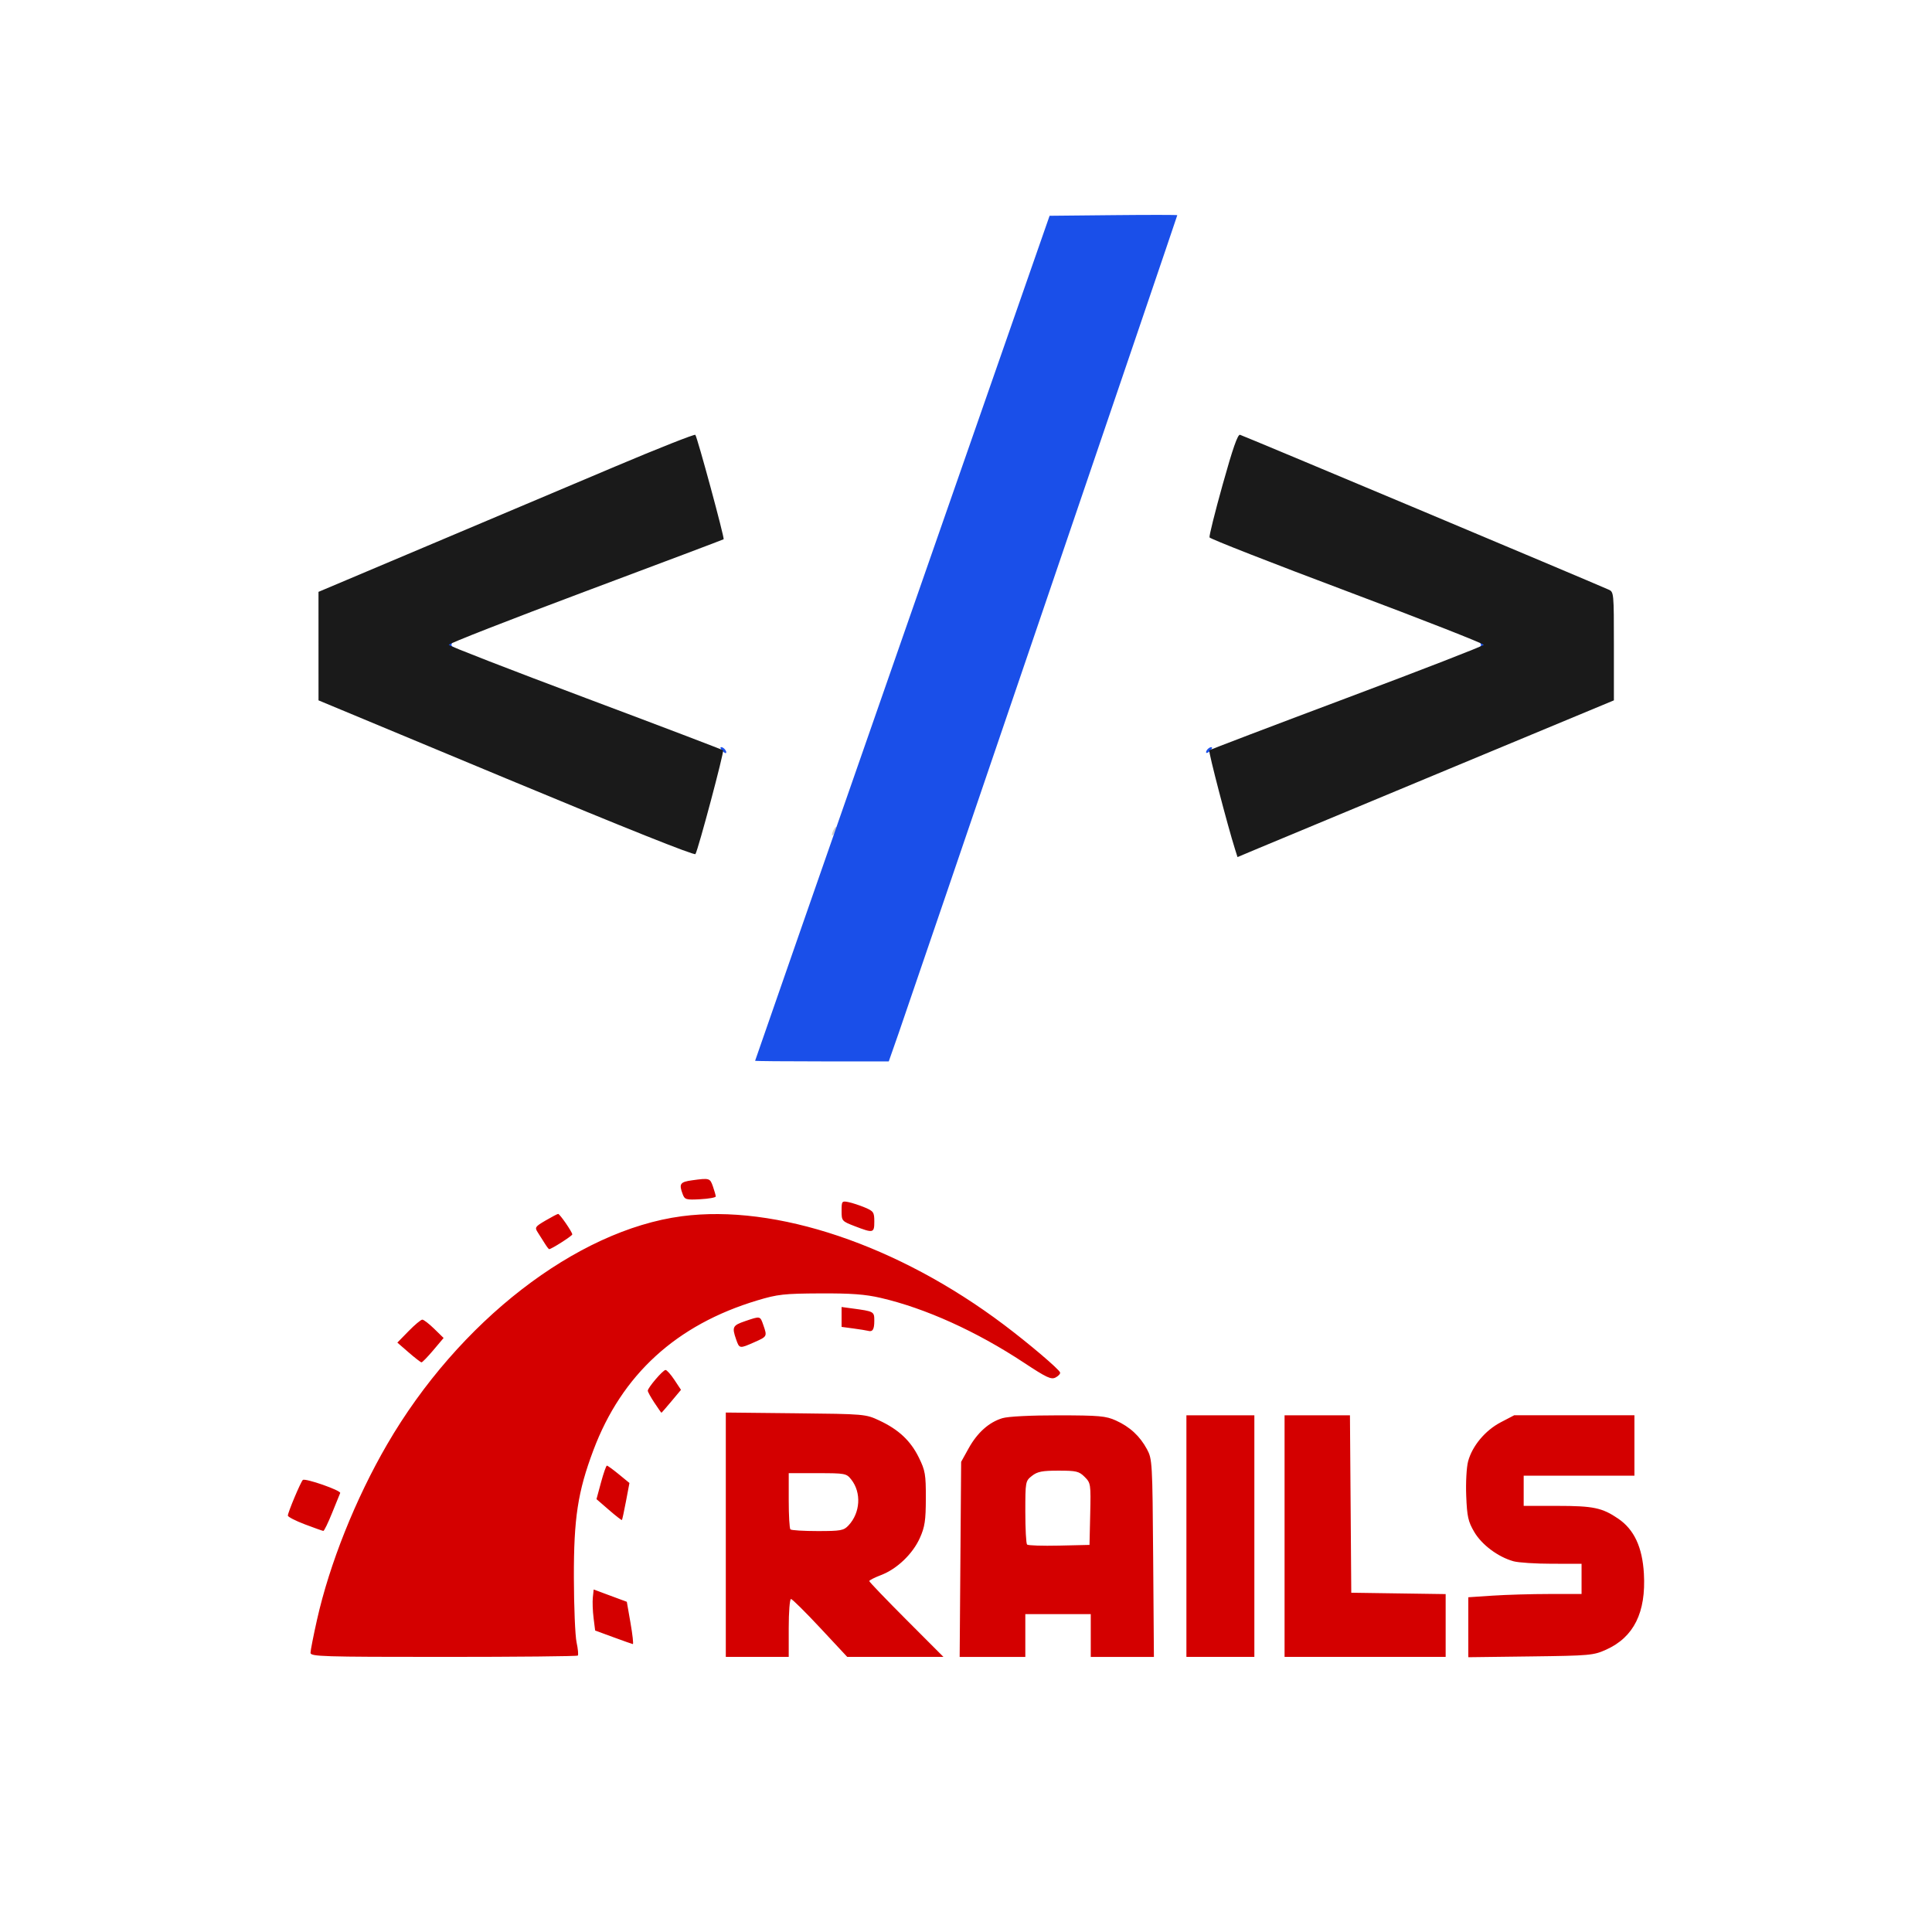
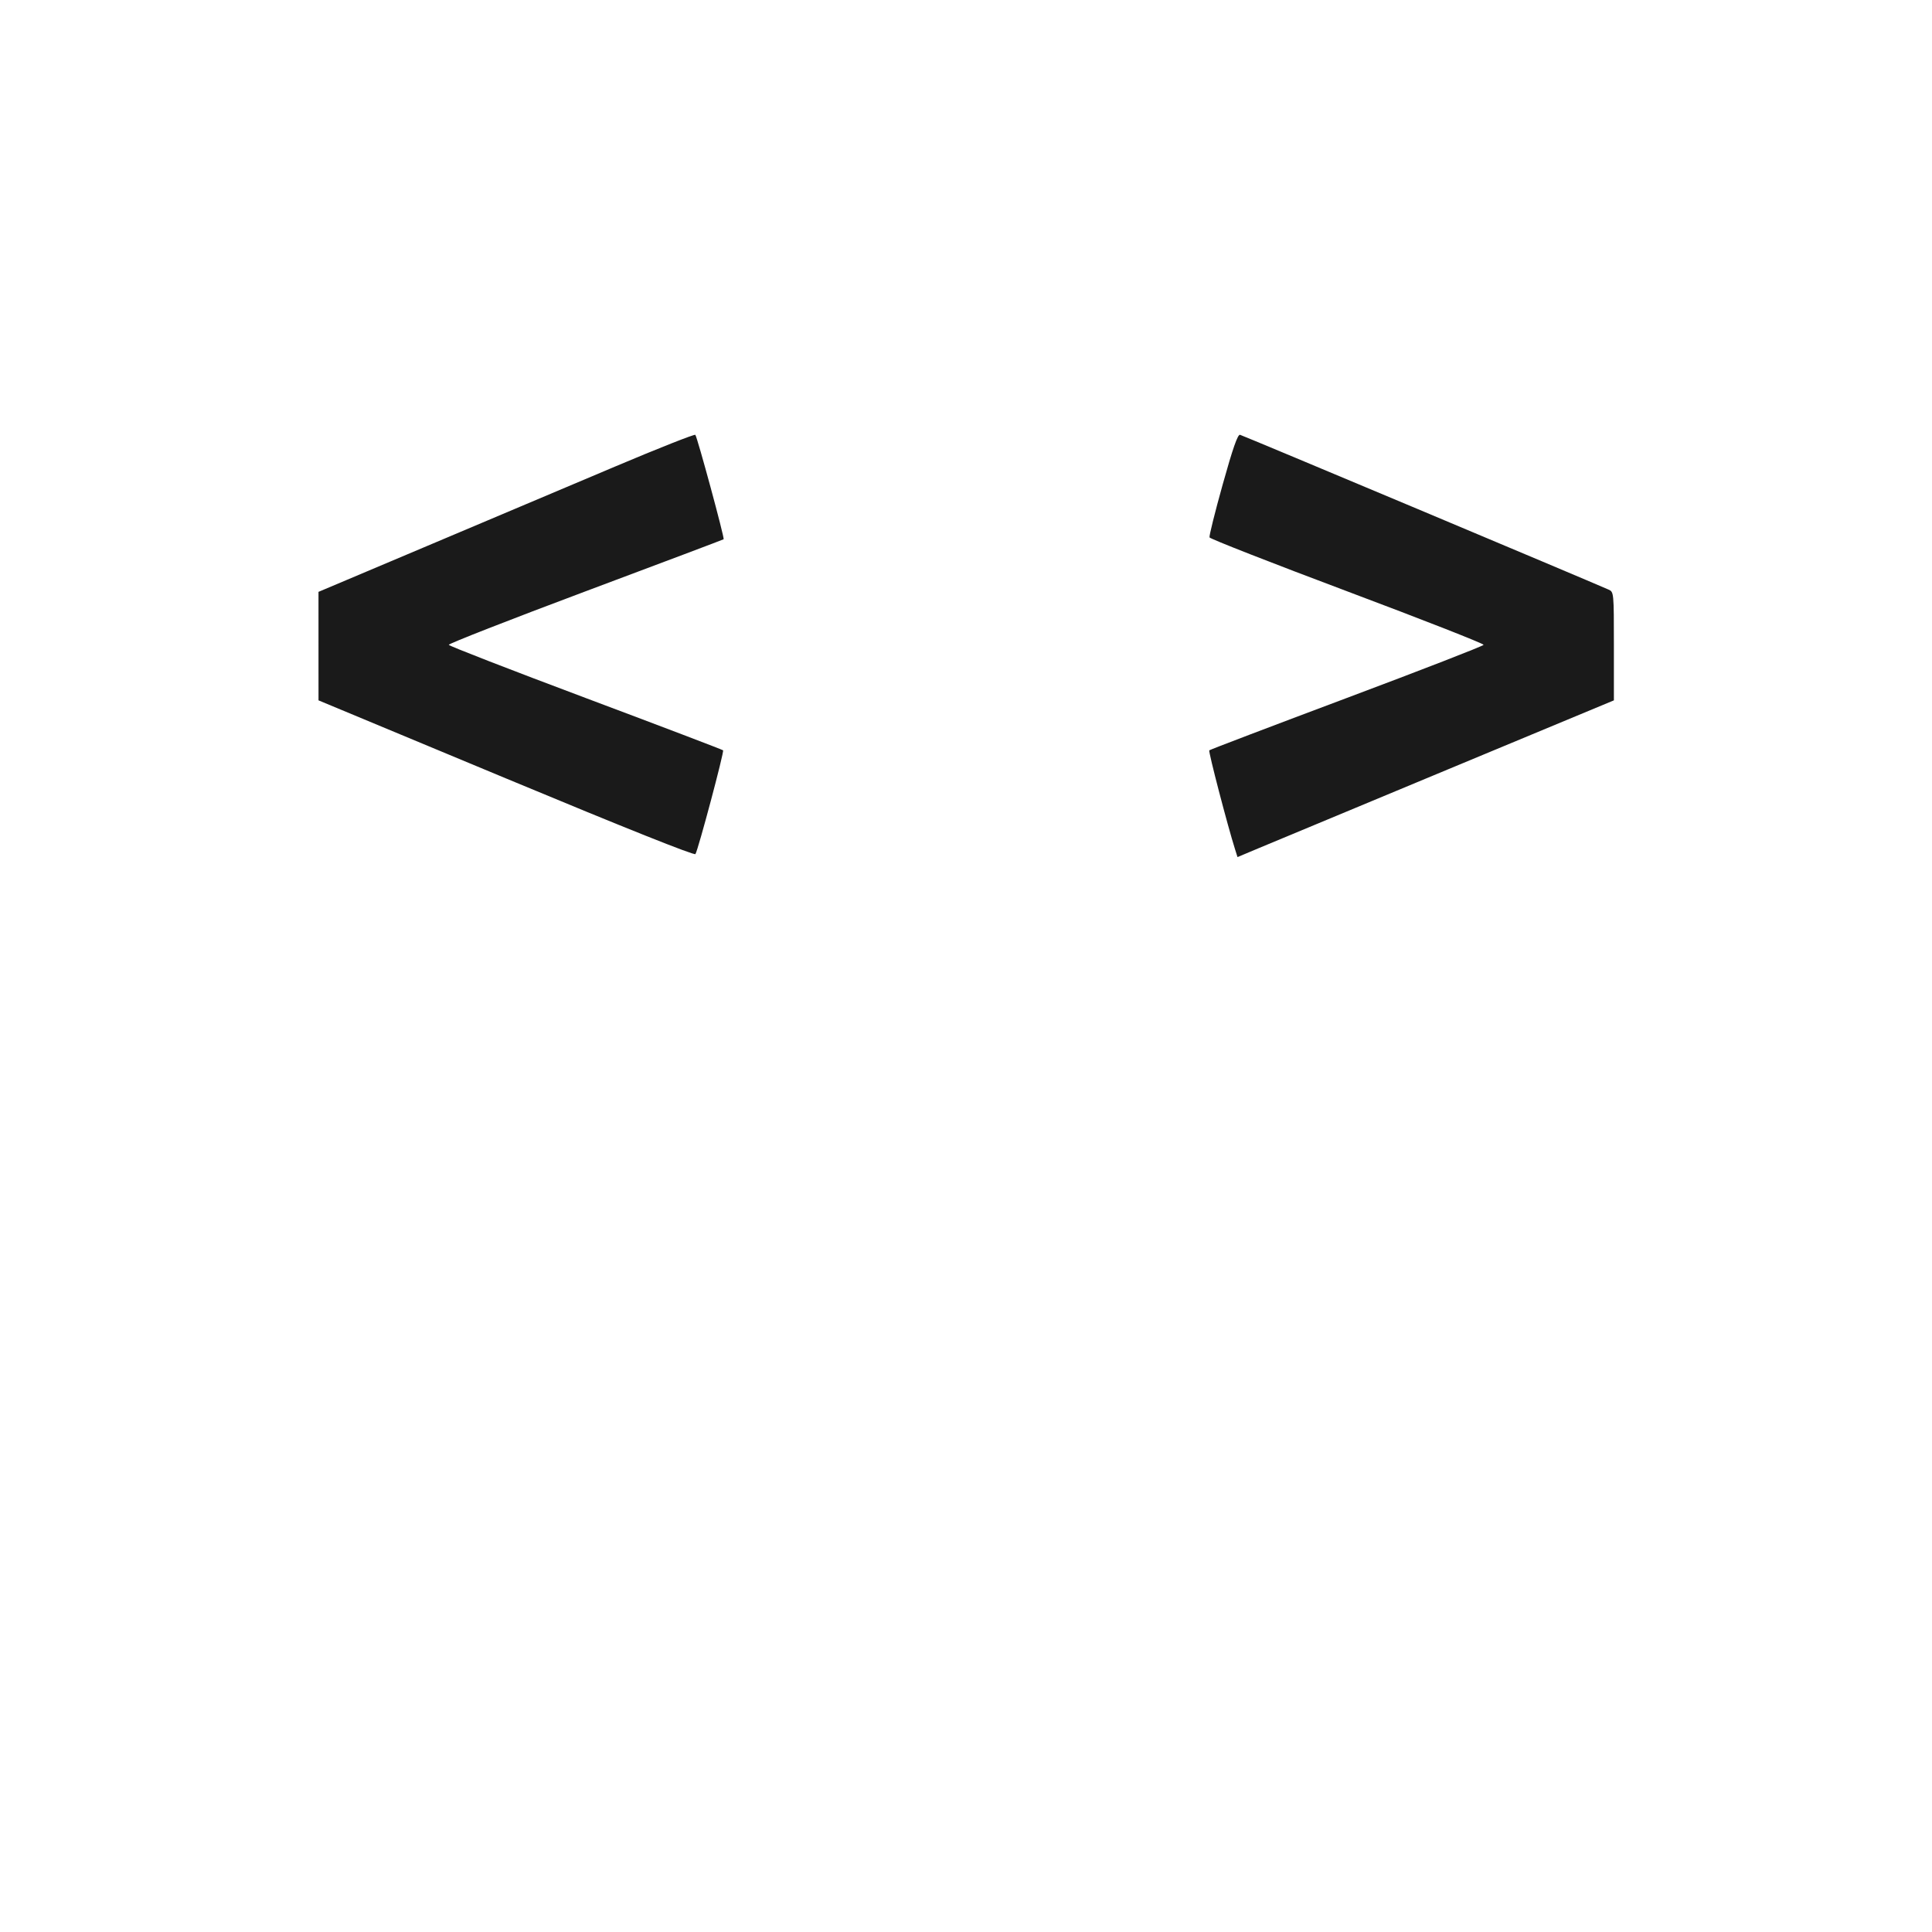
<svg xmlns="http://www.w3.org/2000/svg" version="1.1" id="svg1" width="600" height="600" viewBox="0 0 600 600">
  <defs id="defs1" />
  <g id="g1">
-     <path style="fill:#d40000;stroke-width:0.782" d="m 96.433,513.293 c 0,-0.701 0.905,-5.308 2.011,-10.238 3.906,-17.414 11.97,-37.587 21.777,-54.475 22.174,-38.185 58.781,-66.534 91.507,-70.863 29.175,-3.859 67.185,8.943 100.052,33.699 7.765,5.848 17.061,13.745 17.439,14.813 0.134,0.377 -0.482,1.074 -1.369,1.548 -1.386,0.742 -2.769,0.098 -9.867,-4.589 -14.718,-9.72 -30.617,-16.91 -44.505,-20.124 -4.785,-1.107 -9.19,-1.433 -18.76,-1.387 -11.238,0.054 -13.22,0.275 -19.541,2.176 -25.134,7.558 -42.081,23.054 -50.905,46.546 -4.836,12.876 -6.09,21.072 -6.049,39.545 0.02,9.028 0.396,18.074 0.836,20.103 0.44,2.028 0.613,3.875 0.384,4.104 -0.229,0.229 -18.999,0.416 -41.713,0.416 -37.647,0 -41.297,-0.113 -41.297,-1.274 z M 225.406,476.622 v -37.945 l 21.691,0.23 c 21.503,0.228 21.729,0.248 26.026,2.263 5.983,2.806 9.678,6.278 12.244,11.504 1.972,4.016 2.179,5.227 2.161,12.648 -0.017,6.889 -0.313,8.864 -1.847,12.293 -2.22,4.963 -7.114,9.646 -12.053,11.532 -2.017,0.77 -3.667,1.612 -3.667,1.871 0,0.259 5.184,5.663 11.52,12.009 l 11.52,11.539 H 278.059 263.119 l -8.384,-8.989 c -4.611,-4.944 -8.7,-8.989 -9.086,-8.989 -0.386,0 -0.702,4.045 -0.702,8.989 v 8.989 h -9.771 -9.771 z m 38.113,-2.896 c 3.676,-3.924 4.048,-10.174 0.848,-14.242 -1.502,-1.909 -1.863,-1.977 -10.488,-1.977 h -8.932 v 8.468 c 0,4.657 0.234,8.702 0.521,8.989 0.287,0.287 4.094,0.521 8.462,0.521 7.226,0 8.089,-0.158 9.588,-1.759 z m 34.742,10.552 0.23,-30.289 2.319,-4.186 c 2.709,-4.891 6.341,-8.131 10.518,-9.382 1.774,-0.531 8.789,-0.885 17.348,-0.875 12.762,0.015 14.764,0.195 17.887,1.609 4.337,1.963 7.438,4.833 9.647,8.926 1.634,3.029 1.694,4.089 1.917,33.807 l 0.229,30.68 h -9.805 -9.805 v -6.644 -6.644 h -10.162 -10.162 v 6.644 6.644 H 308.227 298.031 Z M 338.575,470.197 c 0.213,-9.307 0.163,-9.643 -1.723,-11.529 -1.742,-1.742 -2.582,-1.943 -8.126,-1.943 -5.072,0 -6.554,0.291 -8.243,1.62 -2.025,1.593 -2.06,1.781 -2.06,11.204 0,5.271 0.245,9.828 0.544,10.128 0.299,0.299 4.784,0.446 9.966,0.326 l 9.422,-0.218 z m 29.874,6.851 v -37.519 h 10.552 10.552 v 37.519 37.519 h -10.552 -10.552 z m 30.485,0 v -37.519 h 10.152 10.152 l 0.205,27.553 0.205,27.553 14.656,0.213 14.656,0.213 v 9.753 9.753 h -25.013 -25.013 z m 57.061,28.307 v -9.312 l 7.621,-0.505 c 4.192,-0.278 12.106,-0.506 17.587,-0.509 l 9.966,-0.004 v -4.69 -4.69 l -9.184,-0.005 c -5.051,-0.003 -10.428,-0.35 -11.947,-0.772 -4.79,-1.331 -9.855,-5.113 -12.195,-9.105 -1.901,-3.244 -2.238,-4.753 -2.496,-11.199 -0.166,-4.135 0.095,-8.913 0.587,-10.739 1.29,-4.789 5.31,-9.596 10.131,-12.115 l 4.179,-2.183 h 18.67 18.67 v 9.38 9.38 h -17.196 -17.196 v 4.69 4.69 h 10.436 c 11.19,0 13.927,0.573 18.906,3.956 4.954,3.366 7.521,8.859 7.991,17.098 0.686,12.039 -3.118,19.708 -11.699,23.585 -3.947,1.783 -5.03,1.881 -23.484,2.115 l -19.346,0.245 z m -265.535,3.088 -5.634,-2.072 -0.488,-3.914 c -0.269,-2.153 -0.371,-5.018 -0.228,-6.368 l 0.26,-2.454 5.148,1.909 5.148,1.909 1.151,6.603 c 0.633,3.631 0.955,6.57 0.714,6.531 -0.24,-0.04 -2.973,-1.004 -6.072,-2.144 z M 94.674,473.398 c -2.902,-1.1 -5.276,-2.322 -5.276,-2.716 0,-0.97 3.906,-10.284 4.636,-11.056 0.648,-0.685 11.973,3.266 11.614,4.052 -0.125,0.273 -1.249,3.041 -2.5,6.151 -1.25,3.111 -2.481,5.636 -2.736,5.612 -0.255,-0.024 -2.837,-0.943 -5.739,-2.043 z m 94.42,-4.489 -3.851,-3.341 1.409,-5.203 c 0.775,-2.862 1.597,-5.203 1.827,-5.203 0.23,0 1.899,1.213 3.709,2.696 l 3.29,2.696 -1.069,5.651 c -0.588,3.108 -1.157,5.74 -1.266,5.849 -0.109,0.109 -1.93,-1.306 -4.048,-3.143 z m 14.139,-33.272 c -1.132,-1.71 -2.058,-3.389 -2.058,-3.73 0,-0.948 4.707,-6.448 5.517,-6.448 0.393,0 1.632,1.387 2.754,3.083 l 2.04,3.083 -2.976,3.561 c -1.637,1.958 -3.031,3.561 -3.098,3.561 -0.067,0 -1.048,-1.399 -2.179,-3.11 z m -76.315,-15.623 -3.517,-3.054 3.485,-3.567 c 1.917,-1.962 3.836,-3.567 4.266,-3.567 0.43,0 2.094,1.281 3.698,2.848 l 2.916,2.848 -3.201,3.796 c -1.761,2.088 -3.41,3.786 -3.665,3.773 -0.255,-0.013 -2.047,-1.397 -3.981,-3.077 z m 101.692,-4.051 c -1.342,-3.85 -1.098,-4.344 2.799,-5.672 4.76,-1.622 4.649,-1.646 5.647,1.216 1.231,3.532 1.217,3.56 -2.759,5.318 -4.644,2.054 -4.672,2.05 -5.687,-0.862 z m 40.96,-2.663 c -0.43,-0.123 -2.452,-0.449 -4.495,-0.724 l -3.713,-0.5 v -3.088 -3.088 l 3.322,0.449 c 6.785,0.918 6.839,0.948 6.839,3.837 0,2.697 -0.519,3.525 -1.954,3.114 z M 169.196,386.18 c -0.599,-0.967 -1.576,-2.509 -2.172,-3.426 -1.014,-1.561 -0.861,-1.797 2.408,-3.713 1.92,-1.125 3.679,-2.046 3.91,-2.046 0.509,0 4.383,5.622 4.383,6.36 0,0.454 -6.47,4.583 -7.181,4.583 -0.142,0 -0.749,-0.791 -1.348,-1.759 z m 96.271,-5.372 c -4.017,-1.544 -4.104,-1.645 -4.104,-4.747 0,-3.043 0.086,-3.152 2.15,-2.732 1.182,0.241 3.469,0.993 5.081,1.672 2.691,1.132 2.931,1.489 2.931,4.35 0,3.601 -0.296,3.672 -6.058,1.457 z m -53.443,-9.922 c -1.228,-3.235 -0.831,-3.821 2.94,-4.337 5.396,-0.74 5.53,-0.699 6.459,1.965 0.472,1.354 0.858,2.73 0.858,3.057 0,0.328 -2.153,0.715 -4.785,0.86 -4.401,0.244 -4.84,0.12 -5.472,-1.545 z" id="path1" />
    <g id="g2" transform="matrix(0.745,0,0,0.745,538.604,-134.558)">
-       <path style="fill:#d0d0d0;fill-opacity:1" d="m -376.163,528.564 c 0,-0.55 0.436,-1.675 0.969,-2.5 0.533,-0.825 0.969,-1.05 0.969,-0.5 0,0.55 -0.436,1.675 -0.969,2.5 -0.533,0.825 -0.969,1.05 -0.969,0.5 z" id="path5" />
-       <path style="fill:#1a4fe9;fill-opacity:1" d="m -408.187,622.814 c 0.004,-0.138 27.625,-79.45 61.382,-176.25 l 61.375,-176 26.618,-0.266 c 14.64,-0.146 26.618,-0.136 26.618,0.022 0,0.403 -111.109,326.576 -116.158,340.994 l -4.114,11.75 h -27.864 c -15.325,0 -27.861,-0.113 -27.857,-0.25 z m -13.796,-129.351 c -0.709,-0.77 -0.848,-1.399 -0.309,-1.399 1.038,0 2.542,1.902 1.949,2.466 -0.193,0.183 -0.93,-0.297 -1.64,-1.067 z m 201.789,0.699 c 0,-1.038 1.902,-2.542 2.466,-1.949 0.183,0.193 -0.297,0.93 -1.067,1.64 -0.77,0.709 -1.399,0.848 -1.399,0.309 z m -315.333,-43.765 c -1.017,-1.017 -0.795,-2.333 0.392,-2.333 0.582,0 0.805,0.412 0.494,0.915 -0.311,0.503 5e-5,1.143 0.691,1.421 0.695,0.28 0.772,0.542 0.173,0.585 -0.596,0.043 -1.383,-0.221 -1.75,-0.588 z m 429.315,0.006 c 0.567,-0.281 0.777,-0.922 0.466,-1.425 -0.311,-0.503 -0.051,-0.915 0.577,-0.915 1.483,0 0.724,2.302 -0.862,2.612 -0.667,0.131 -0.748,0.008 -0.181,-0.273 z" id="path4" />
+       <path style="fill:#d0d0d0;fill-opacity:1" d="m -376.163,528.564 z" id="path5" />
      <path style="fill:#1a1a1a;fill-opacity:1" d="m -511.938,505.144 -78.245,-32.58 -0.005,-22.613 -0.005,-22.613 45.25,-19.114 c 24.887,-10.513 60.1,-25.392 78.25,-33.064 18.15,-7.672 33.265,-13.645 33.588,-13.273 0.828,0.953 12.272,43.171 11.799,43.528 -0.213,0.161 -26.14,9.936 -57.615,21.721 -31.475,11.785 -57.109,21.814 -56.964,22.286 0.145,0.472 25.816,10.441 57.048,22.154 31.231,11.713 57.019,21.53 57.305,21.816 0.522,0.522 -10.32,41.224 -11.521,43.252 -0.406,0.686 -29.205,-10.814 -78.885,-31.5 z m 303.845,29.586 c -3.196,-10.12 -11.211,-40.888 -10.768,-41.331 0.29,-0.29 26.08,-10.11 57.311,-21.823 31.231,-11.713 56.904,-21.682 57.049,-22.154 0.146,-0.472 -25.421,-10.501 -56.814,-22.286 -31.393,-11.785 -57.245,-21.91 -57.448,-22.5 -0.203,-0.59 2.27,-10.522 5.497,-22.072 4.201,-15.039 6.25,-20.916 7.219,-20.703 1.076,0.236 145.026,60.704 153.603,64.522 2.237,0.996 2.25,1.128 2.25,23.592 v 22.59 l -69.25,28.802 c -38.087,15.841 -73.39,30.54 -78.45,32.665 l -9.2,3.863 z" id="path3" />
    </g>
  </g>
</svg>